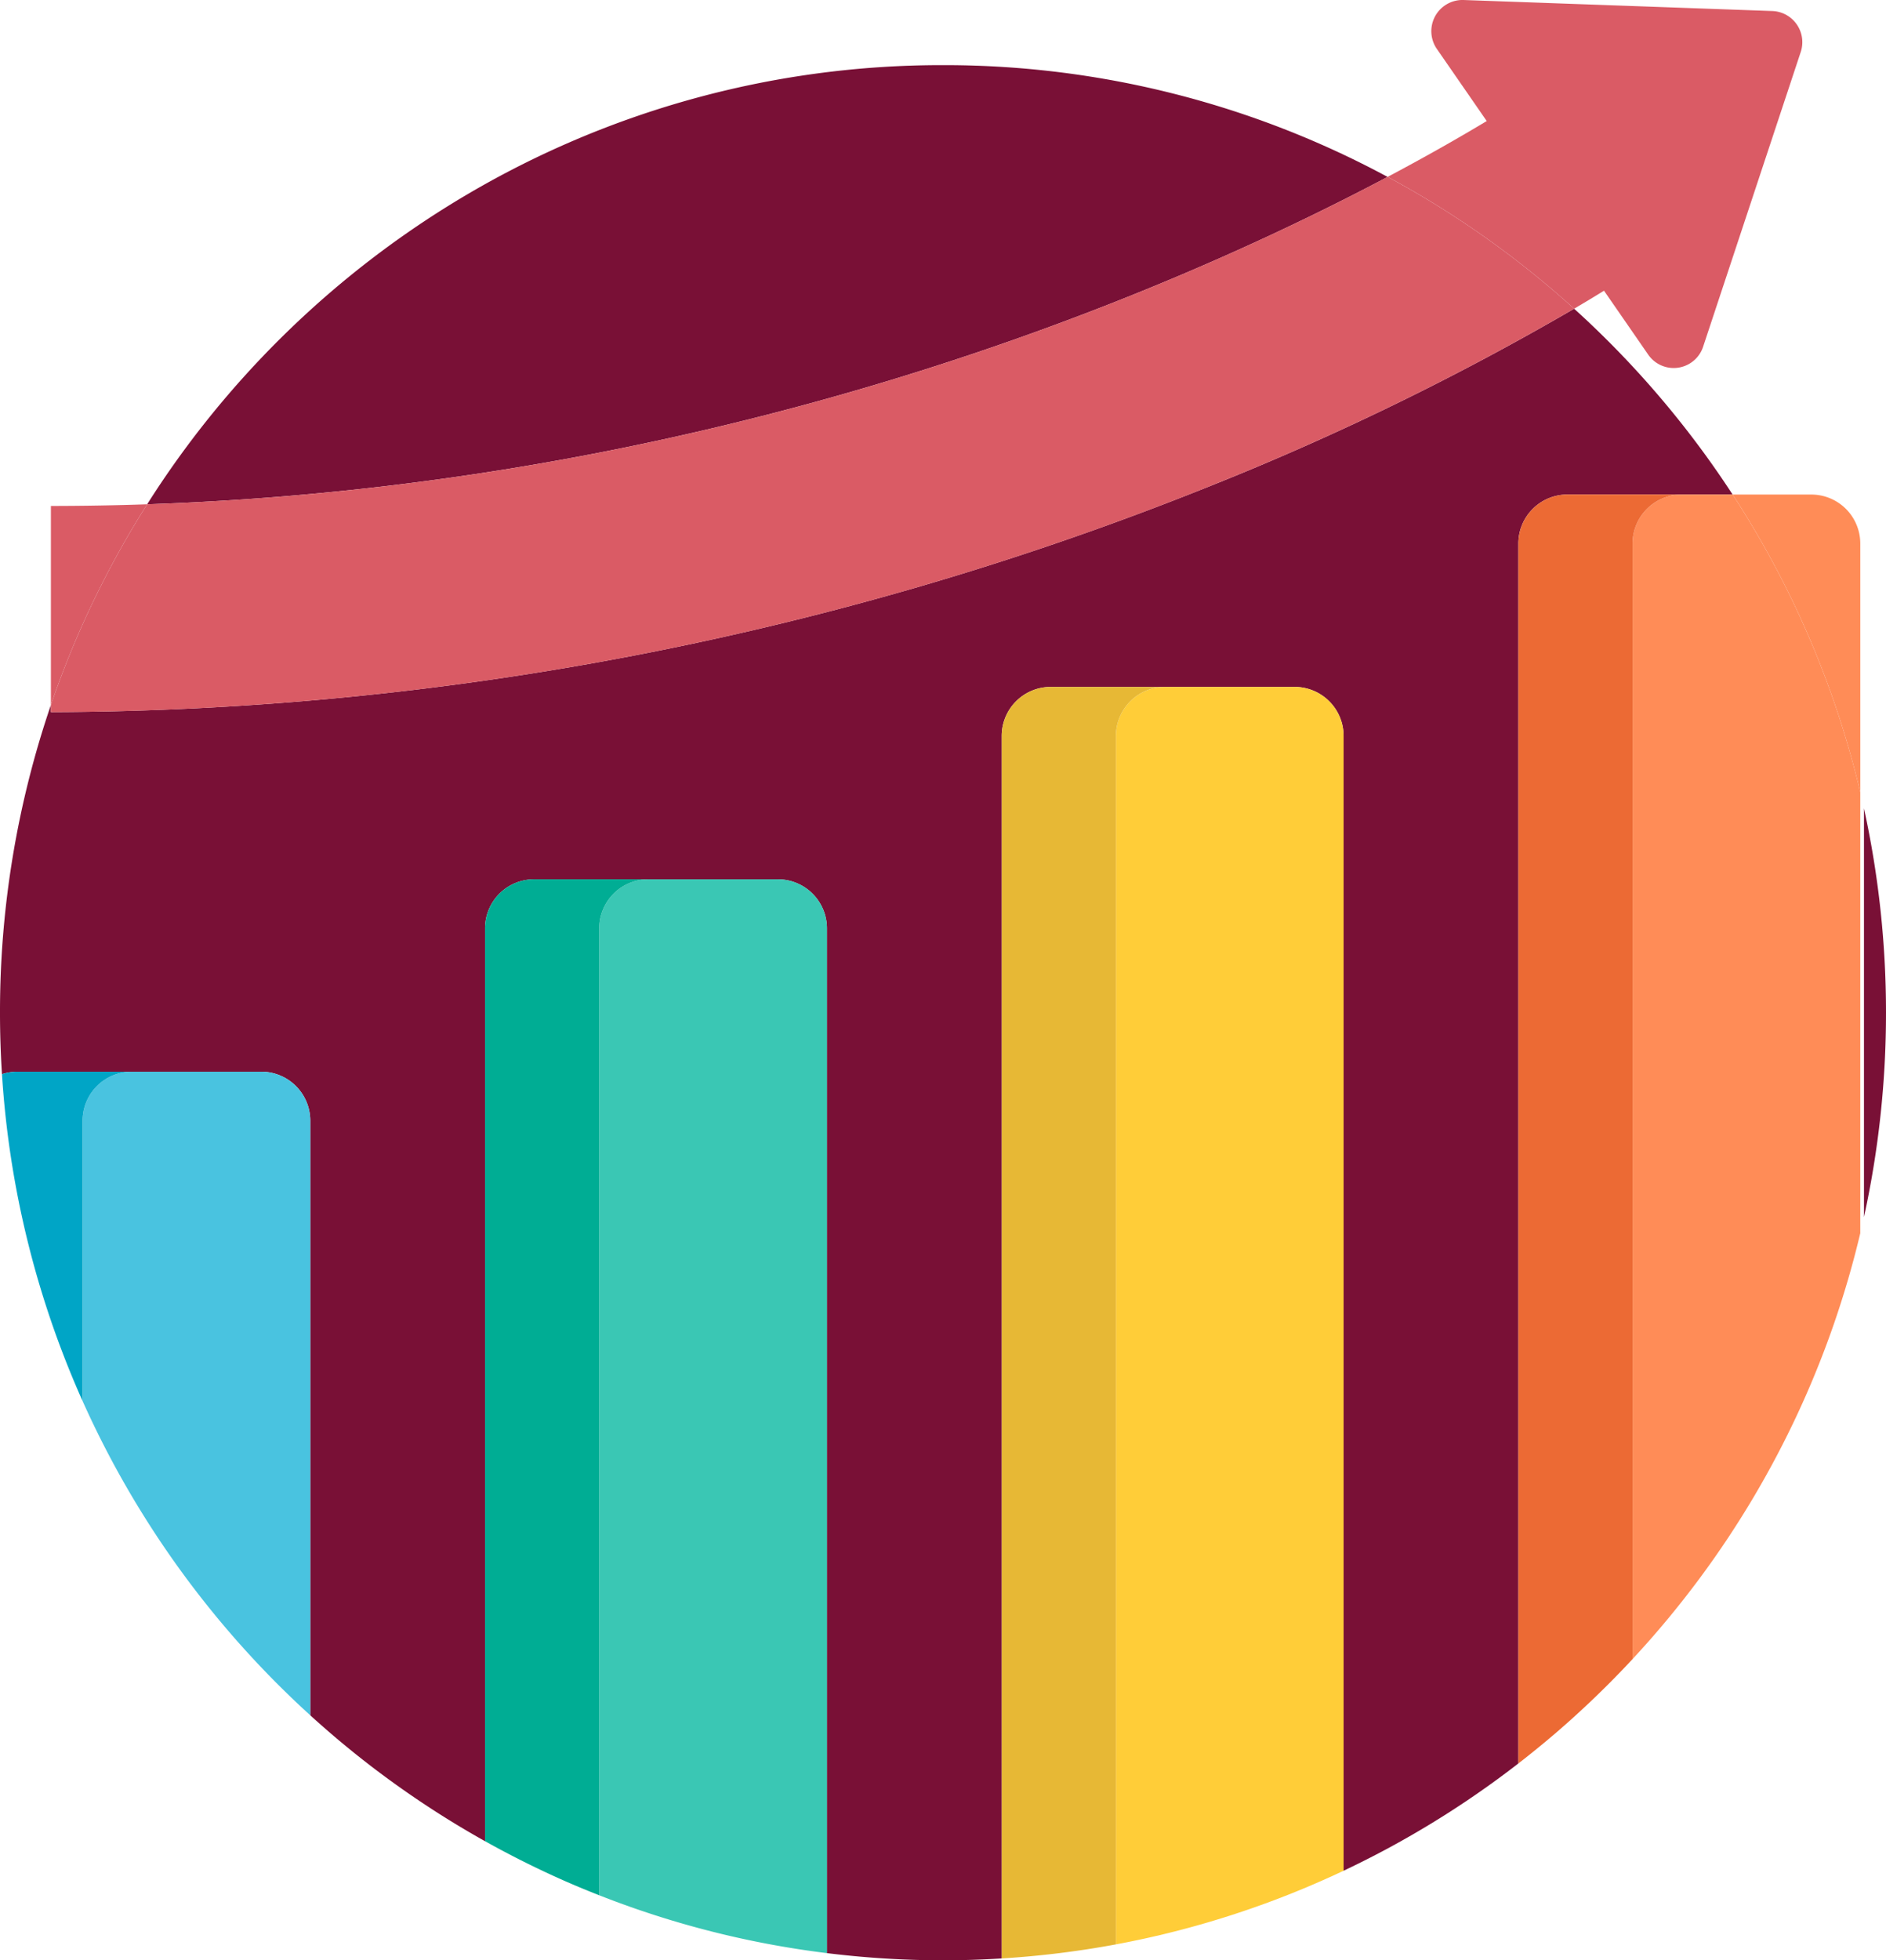
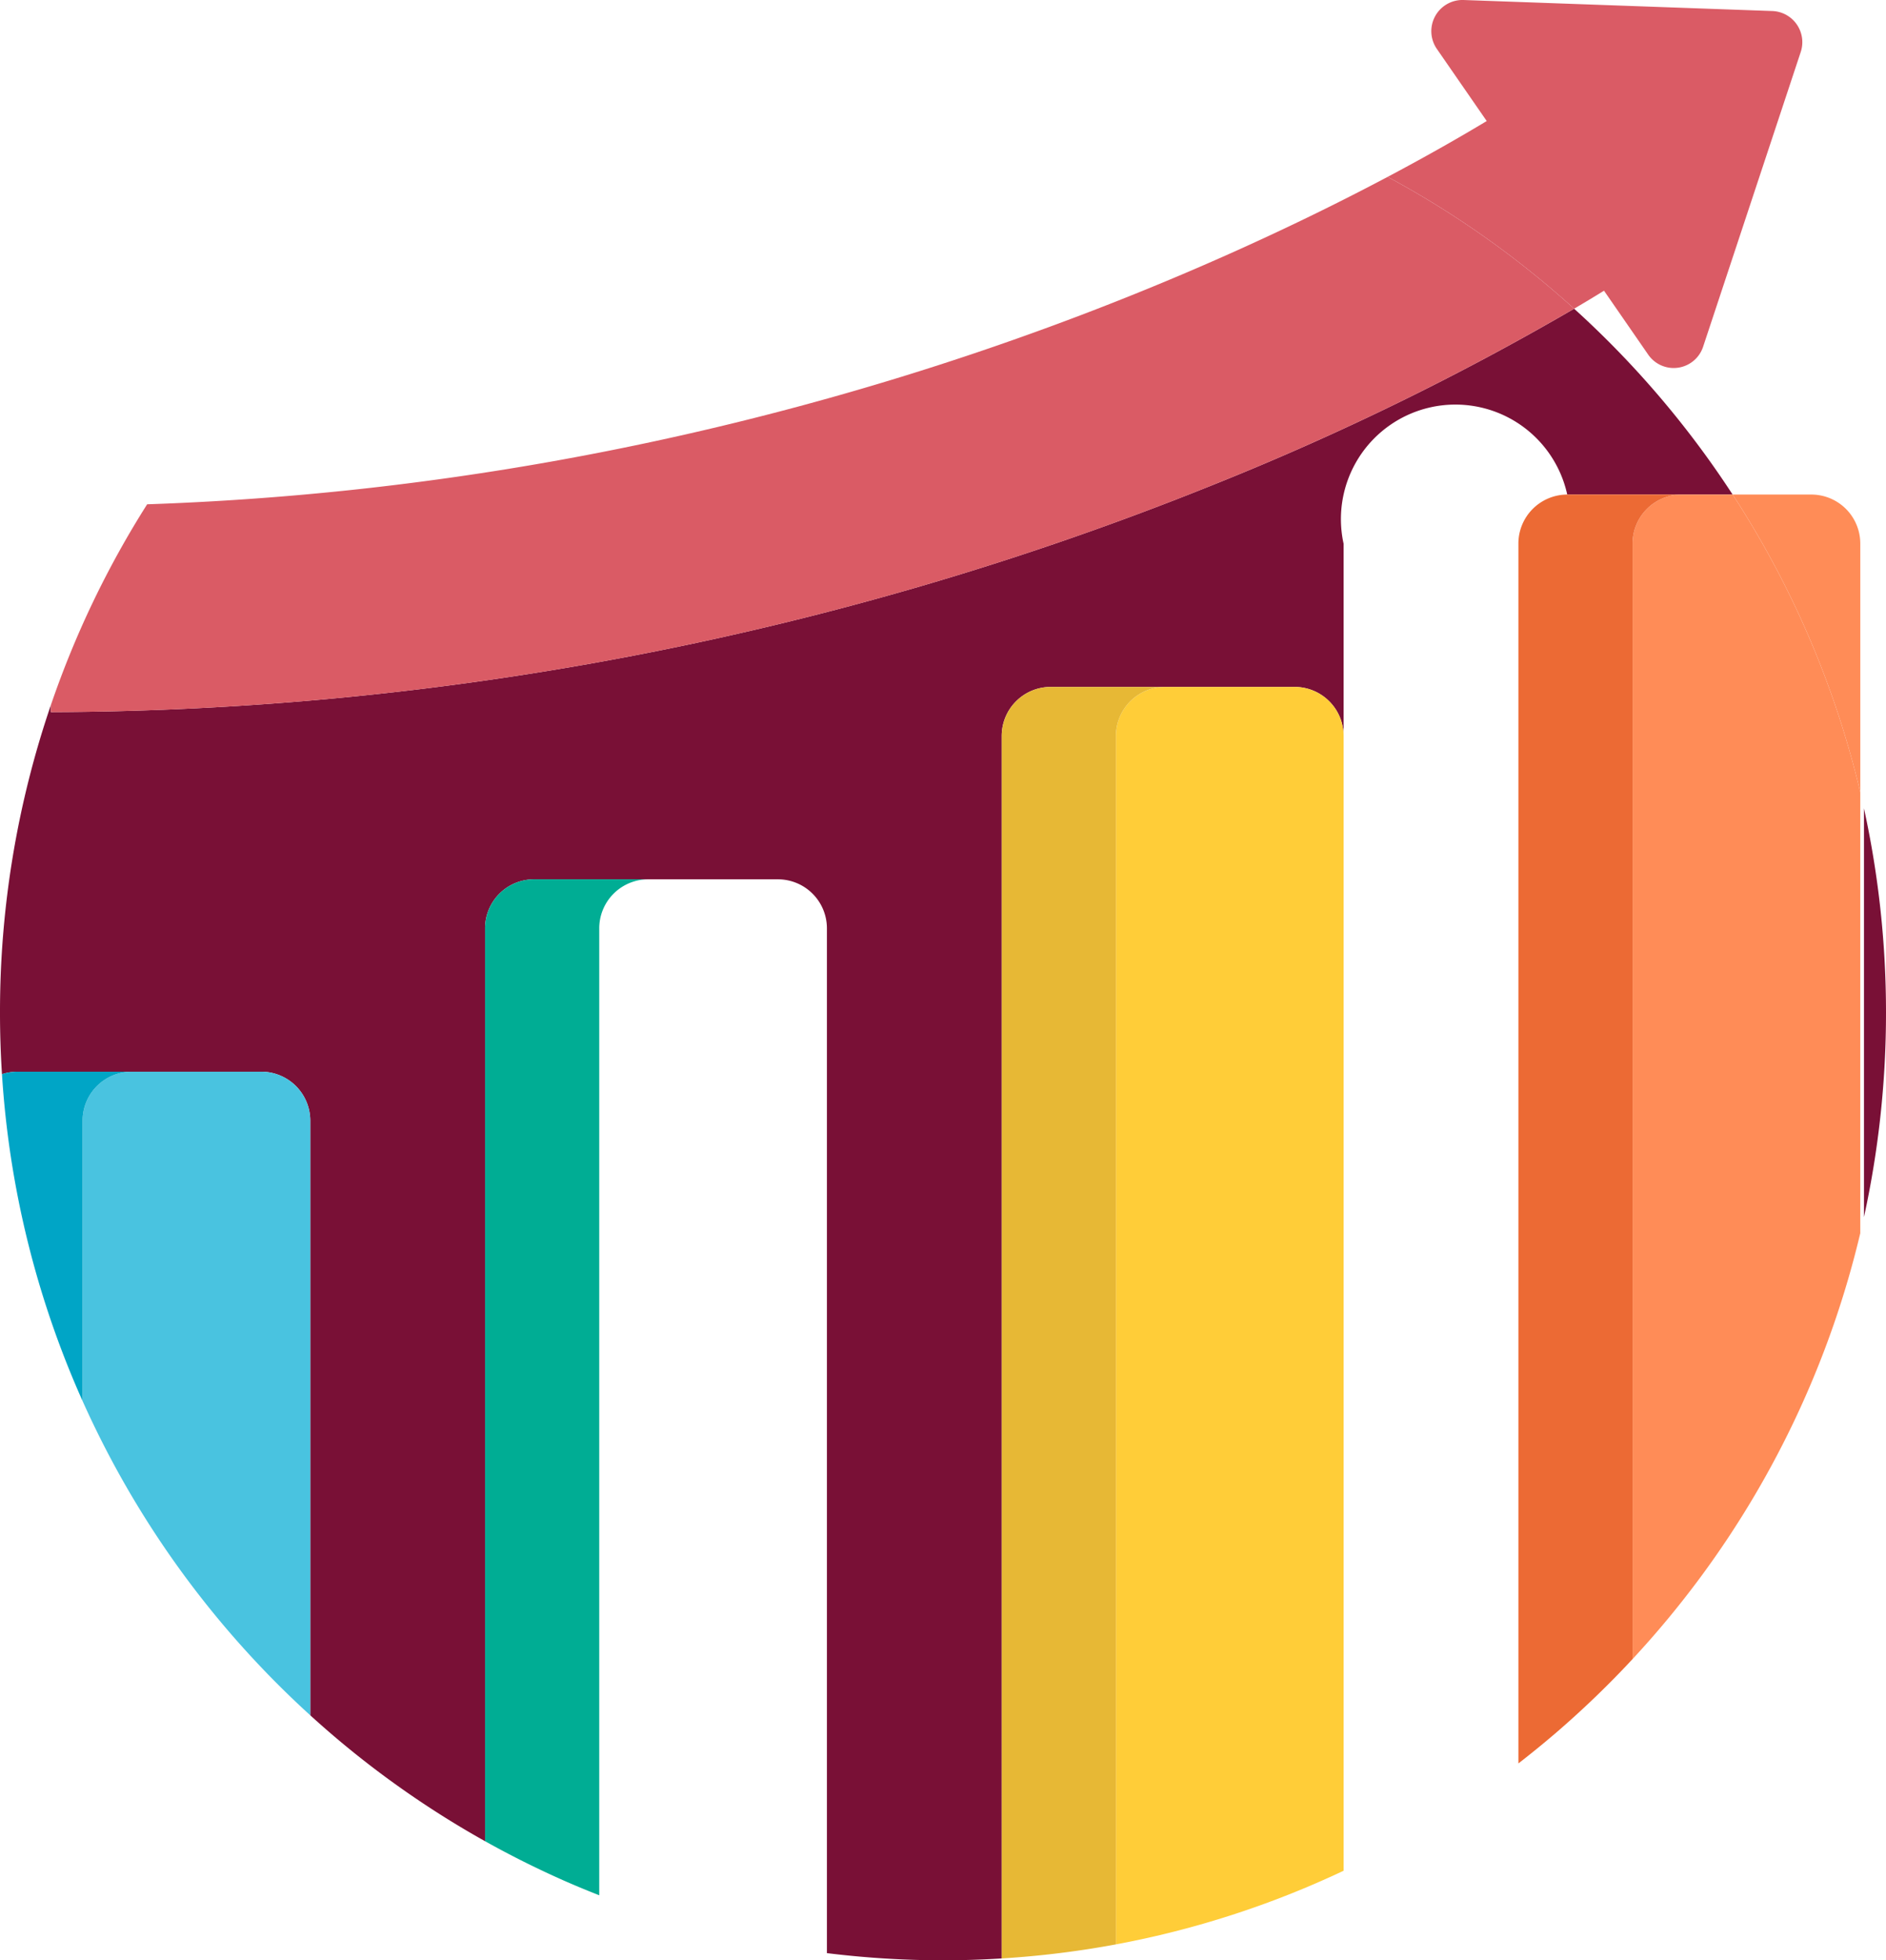
<svg xmlns="http://www.w3.org/2000/svg" width="251.509" height="261.307" viewBox="0 0 251.509 261.307">
  <defs>
    <clipPath id="clip-path">
      <path id="Clip_2" data-name="Clip 2" d="M0,0H2.937V54.474H0Z" transform="translate(0.295 0.394)" fill="none" />
    </clipPath>
  </defs>
  <g id="ver_estadísticas" data-name="ver estadísticas" transform="translate(-148.285 -1614.346)">
    <g id="Group_3" data-name="Group 3" transform="translate(396.561 1721.71)">
      <path id="Clip_2-2" data-name="Clip 2" d="M0,0H2.937V54.474H0Z" transform="translate(0.295 0.394)" fill="none" />
      <g id="Group_3-2" data-name="Group 3" clip-path="url(#clip-path)">
        <path id="Fill_1" data-name="Fill 1" d="M2.938,27.237A127.3,127.3,0,0,0,0,0V54.474A127.3,127.3,0,0,0,2.938,27.237" transform="translate(0.295 0.394)" fill="#791036" />
      </g>
    </g>
-     <path id="Fill_4" data-name="Fill 4" d="M106.624,0c-.165,0-.329,0-.493,0A124.717,124.717,0,0,0,41.093,18.184,126.638,126.638,0,0,0,5.014,51.205Q2.381,54.777,0,58.539C76.756,55.927,135.965,30.5,165.424,14.9A124.651,124.651,0,0,0,106.624,0" transform="translate(167.908 1623.029)" fill="#791036" />
-     <path id="Fill_6" data-name="Fill 6" d="M209,24.773h22.054q-2.007-3.082-4.186-6.036A126.854,126.854,0,0,0,209.918,0a366.258,366.258,0,0,1-48.293,23.54A418.1,418.1,0,0,1,6.787,53.77v-.947A126.624,126.624,0,0,0,0,93.844q0,4.129.263,8.194a6.49,6.49,0,0,1,2.04-.332H34.859a6.534,6.534,0,0,1,6.519,6.548V187.5q1.365,1.241,2.765,2.444a125.241,125.241,0,0,0,11.806,8.976q4.248,2.855,8.736,5.361V82.609A6.532,6.532,0,0,1,71.2,76.062h32.555a6.534,6.534,0,0,1,6.519,6.548V219.2a126.468,126.468,0,0,0,15.478.957c2.631,0,5.239-.087,7.83-.248V56.965a6.534,6.534,0,0,1,6.519-6.548h32.555a6.532,6.532,0,0,1,6.519,6.548V208.217a125.562,125.562,0,0,0,23.307-14.3V31.321A6.534,6.534,0,0,1,209,24.773" transform="translate(148.285 1655.497)" fill="#791036" />
+     <path id="Fill_6" data-name="Fill 6" d="M209,24.773h22.054q-2.007-3.082-4.186-6.036A126.854,126.854,0,0,0,209.918,0a366.258,366.258,0,0,1-48.293,23.54A418.1,418.1,0,0,1,6.787,53.77v-.947A126.624,126.624,0,0,0,0,93.844q0,4.129.263,8.194a6.49,6.49,0,0,1,2.04-.332H34.859a6.534,6.534,0,0,1,6.519,6.548V187.5q1.365,1.241,2.765,2.444a125.241,125.241,0,0,0,11.806,8.976q4.248,2.855,8.736,5.361V82.609A6.532,6.532,0,0,1,71.2,76.062h32.555a6.534,6.534,0,0,1,6.519,6.548V219.2a126.468,126.468,0,0,0,15.478.957c2.631,0,5.239-.087,7.83-.248V56.965a6.534,6.534,0,0,1,6.519-6.548h32.555a6.532,6.532,0,0,1,6.519,6.548V208.217V31.321A6.534,6.534,0,0,1,209,24.773" transform="translate(148.285 1655.497)" fill="#791036" />
    <path id="Fill_8" data-name="Fill 8" d="M23.846,0H6.519A6.532,6.532,0,0,0,0,6.548V43.9A126.4,126.4,0,0,0,13.624,67.244a126.917,126.917,0,0,0,16.74,18.55V6.548A6.534,6.534,0,0,0,23.846,0" transform="translate(159.298 1757.204)" fill="#49c3e0" />
    <path id="Fill_10" data-name="Fill 10" d="M17.268,0H2.04A6.485,6.485,0,0,0,0,.331,126.068,126.068,0,0,0,10.749,43.9V6.548A6.532,6.532,0,0,1,17.268,0" transform="translate(148.549 1757.204)" fill="#00a5c6" />
-     <path id="Fill_12" data-name="Fill 12" d="M23.846,0H6.521A6.533,6.533,0,0,0,0,6.548v128.88a124.436,124.436,0,0,0,30.365,7.71V6.548A6.534,6.534,0,0,0,23.846,0" transform="translate(228.198 1731.559)" fill="#3ac7b4" />
    <path id="Fill_14" data-name="Fill 14" d="M15.228,135.427V6.548A6.533,6.533,0,0,1,21.749,0H6.519A6.532,6.532,0,0,0,0,6.548V128.219q5.05,2.824,10.373,5.188c1.6.709,3.221,1.377,4.855,2.021" transform="translate(212.97 1731.559)" fill="#00ad94" />
    <path id="Fill_16" data-name="Fill 16" d="M23.845,0H6.52A6.534,6.534,0,0,0,0,6.548v161.07A124.415,124.415,0,0,0,30.364,157.8V6.548A6.532,6.532,0,0,0,23.845,0" transform="translate(297.098 1705.915)" fill="#ffcd38" />
    <path id="Fill_18" data-name="Fill 18" d="M6.519,0A6.534,6.534,0,0,0,0,6.548,6.535,6.535,0,0,1,6.519,0" transform="translate(281.869 1705.915)" fill="#ffcd38" />
    <path id="Fill_20" data-name="Fill 20" d="M15.229,6.548A6.534,6.534,0,0,1,21.749,0H6.519A6.535,6.535,0,0,0,0,6.548V169.491a125.324,125.324,0,0,0,15.229-1.873Z" transform="translate(281.87 1705.915)" fill="#e7b835" />
    <path id="Fill_22" data-name="Fill 22" d="M17.022,6.548A6.534,6.534,0,0,0,10.5,0H0A125.946,125.946,0,0,1,17.022,39.679Z" transform="translate(379.343 1680.27)" fill="#ff8c57" />
    <path id="Fill_24" data-name="Fill 24" d="M13.345,0H6.521A6.534,6.534,0,0,0,0,6.548v148.68a126.95,126.95,0,0,0,9.158-11.049A126.046,126.046,0,0,0,30.366,98.462V39.679A125.946,125.946,0,0,0,13.345,0" transform="translate(365.998 1680.27)" fill="#ff8c57" />
    <path id="Fill_26" data-name="Fill 26" d="M0,6.548A6.532,6.532,0,0,1,6.519,0,6.534,6.534,0,0,0,0,6.548v162.6H0Z" transform="translate(350.77 1680.27)" fill="#ec6a34" />
    <path id="Fill_28" data-name="Fill 28" d="M0,6.548V169.142q2.488-1.928,4.88-3.971a126.793,126.793,0,0,0,10.346-9.944V6.548A6.534,6.534,0,0,1,21.747,0H6.517A6.532,6.532,0,0,0,0,6.548" transform="translate(350.772 1680.27)" fill="#ec6a34" />
    <path id="Fill_30" data-name="Fill 30" d="M24.871,41.151q2.2-1.294,3.986-2.4l5.892,8.52a4.132,4.132,0,0,0,7.327-1.059L55.089,6.936a4.155,4.155,0,0,0-3.782-5.466L10.117,0A4.158,4.158,0,0,0,6.572,6.529l6.644,9.606C9.881,18.142,5.445,20.693,0,23.578q2.919,1.571,5.745,3.288A126.258,126.258,0,0,1,24.871,41.151" transform="translate(333.332 1614.346)" fill="#da5b65" />
-     <path id="Fill_32" data-name="Fill 32" d="M0,.222v26.53A126.026,126.026,0,0,1,12.836,0Q6.5.216,0,.222" transform="translate(155.072 1681.568)" fill="#da5b65" />
    <path id="Fill_34" data-name="Fill 34" d="M154.838,41.113a366.365,366.365,0,0,0,48.294-23.54A126.217,126.217,0,0,0,184.005,3.289Q181.181,1.57,178.26,0C148.8,15.605,89.592,41.031,12.836,43.644A126.041,126.041,0,0,0,0,70.4v.947a418.1,418.1,0,0,0,154.838-30.23" transform="translate(155.072 1637.924)" fill="#da5b65" />
  </g>
</svg>